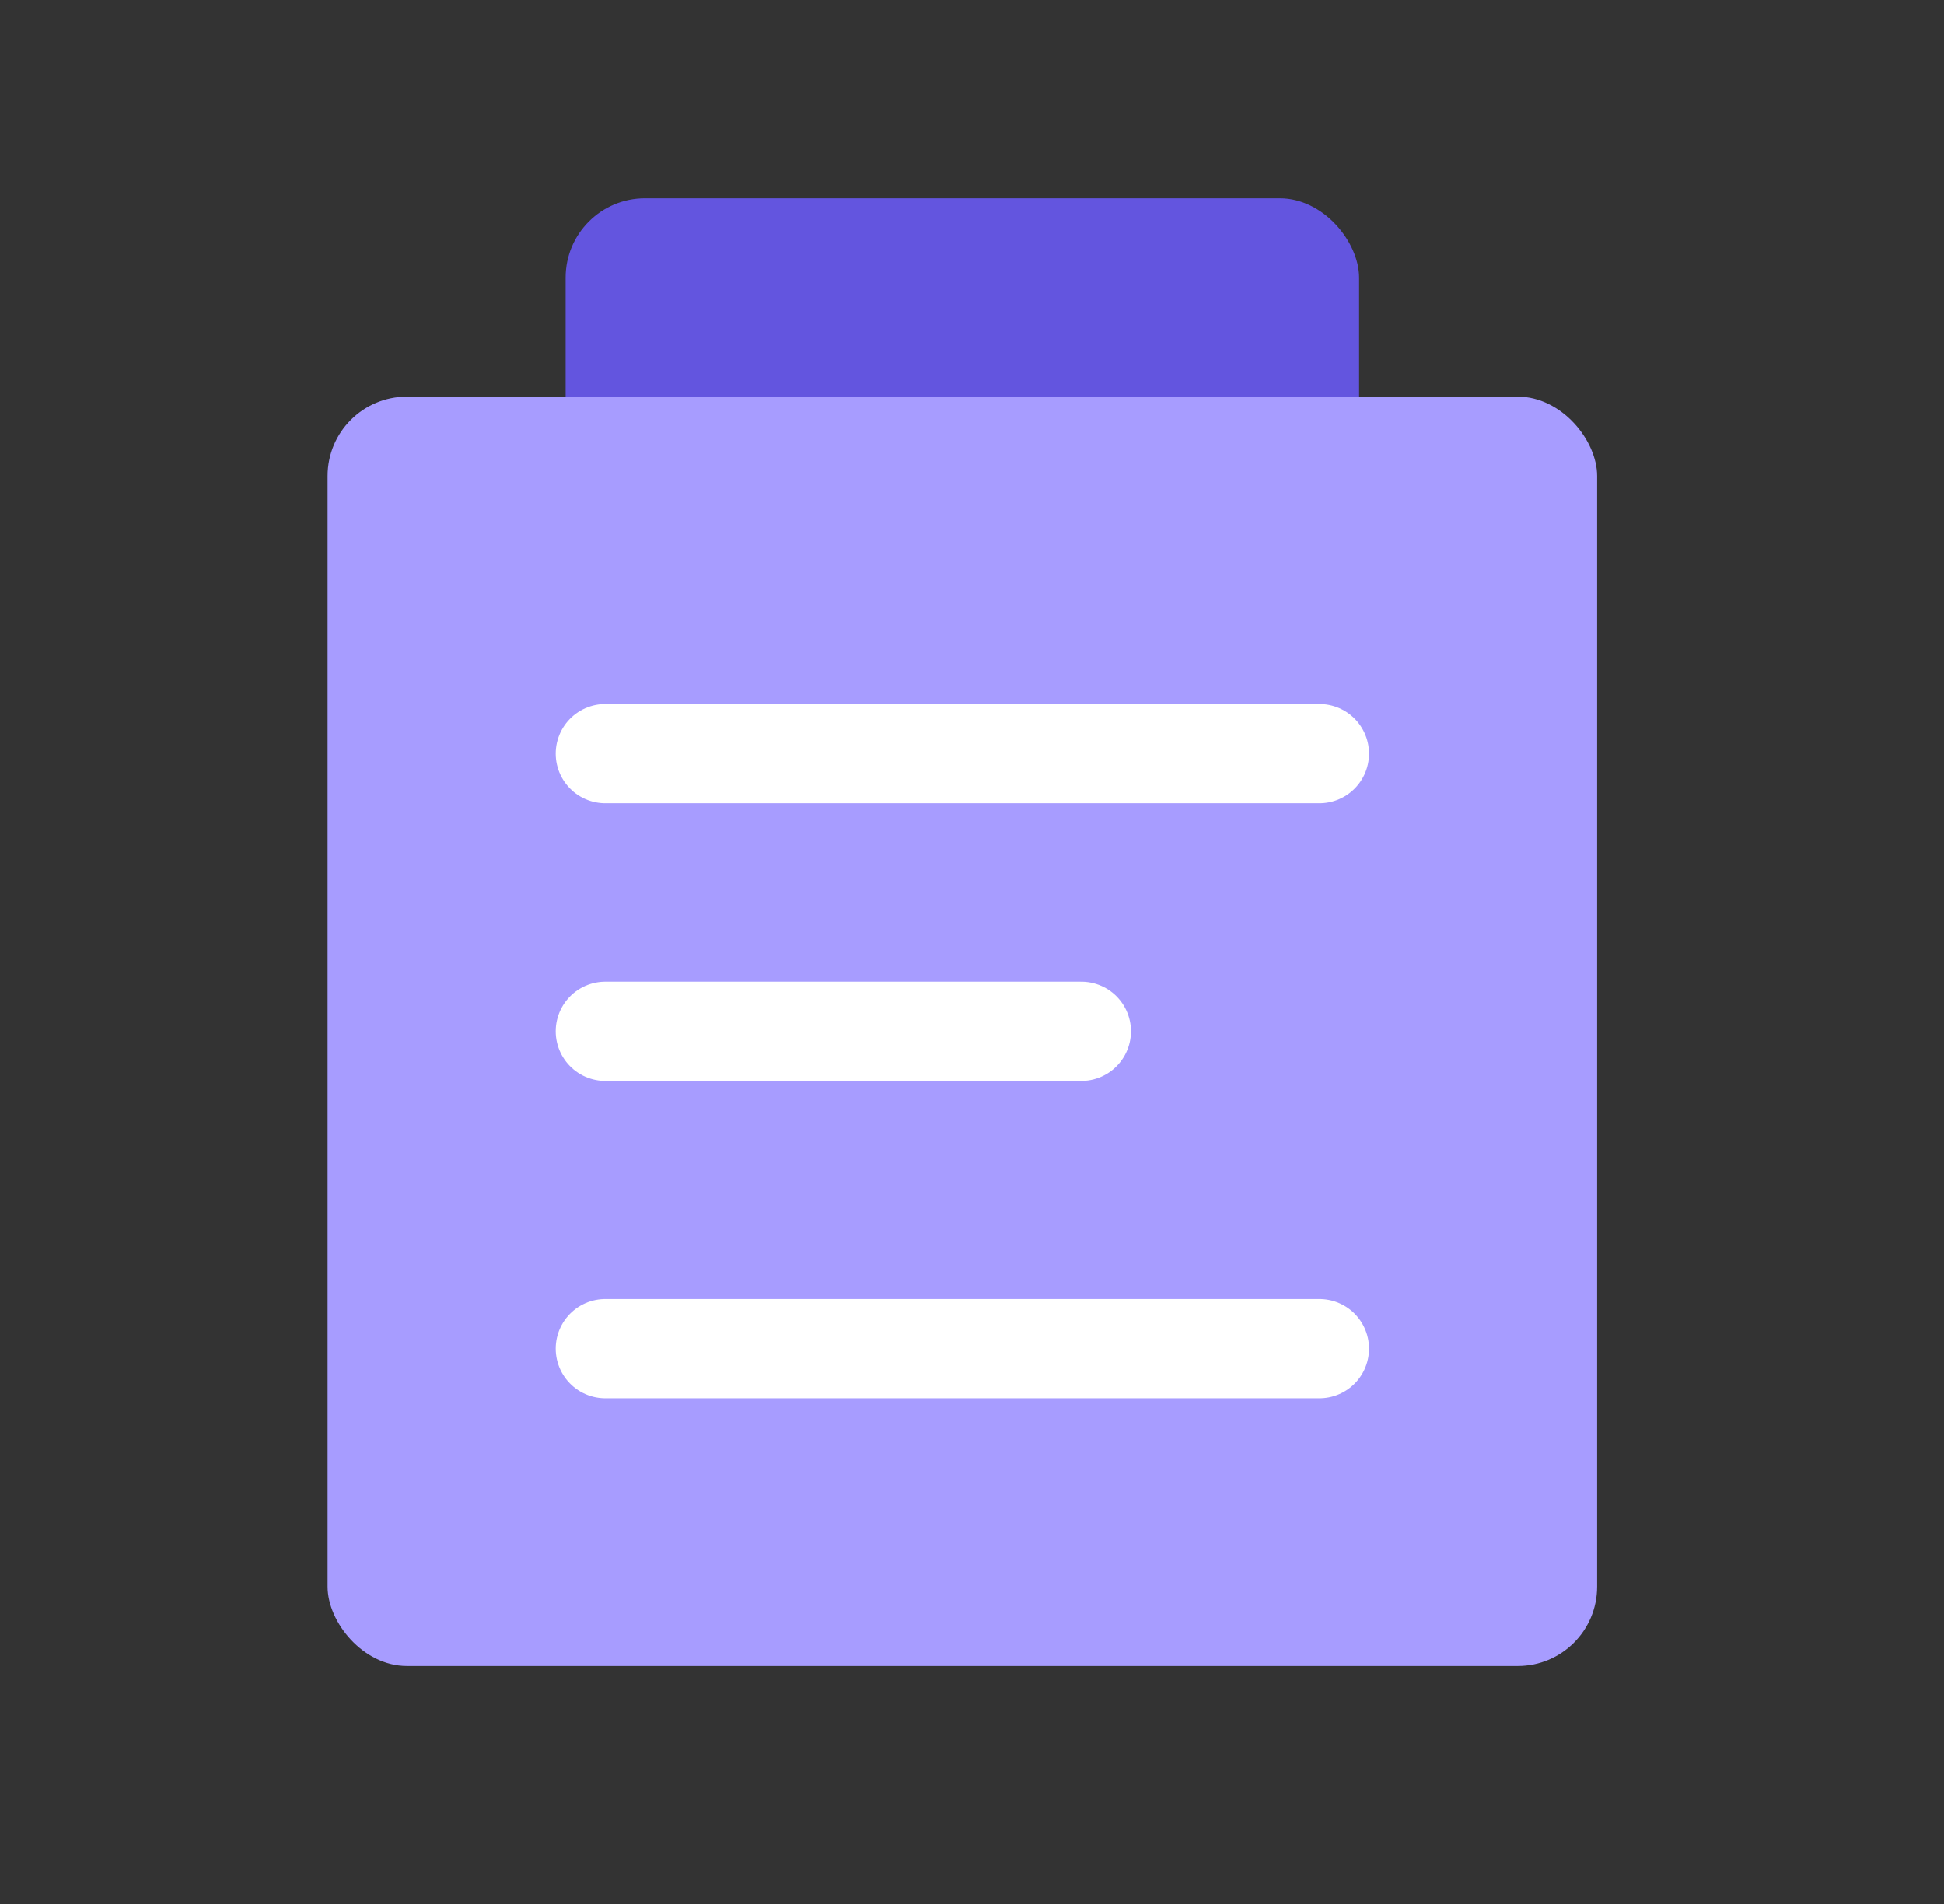
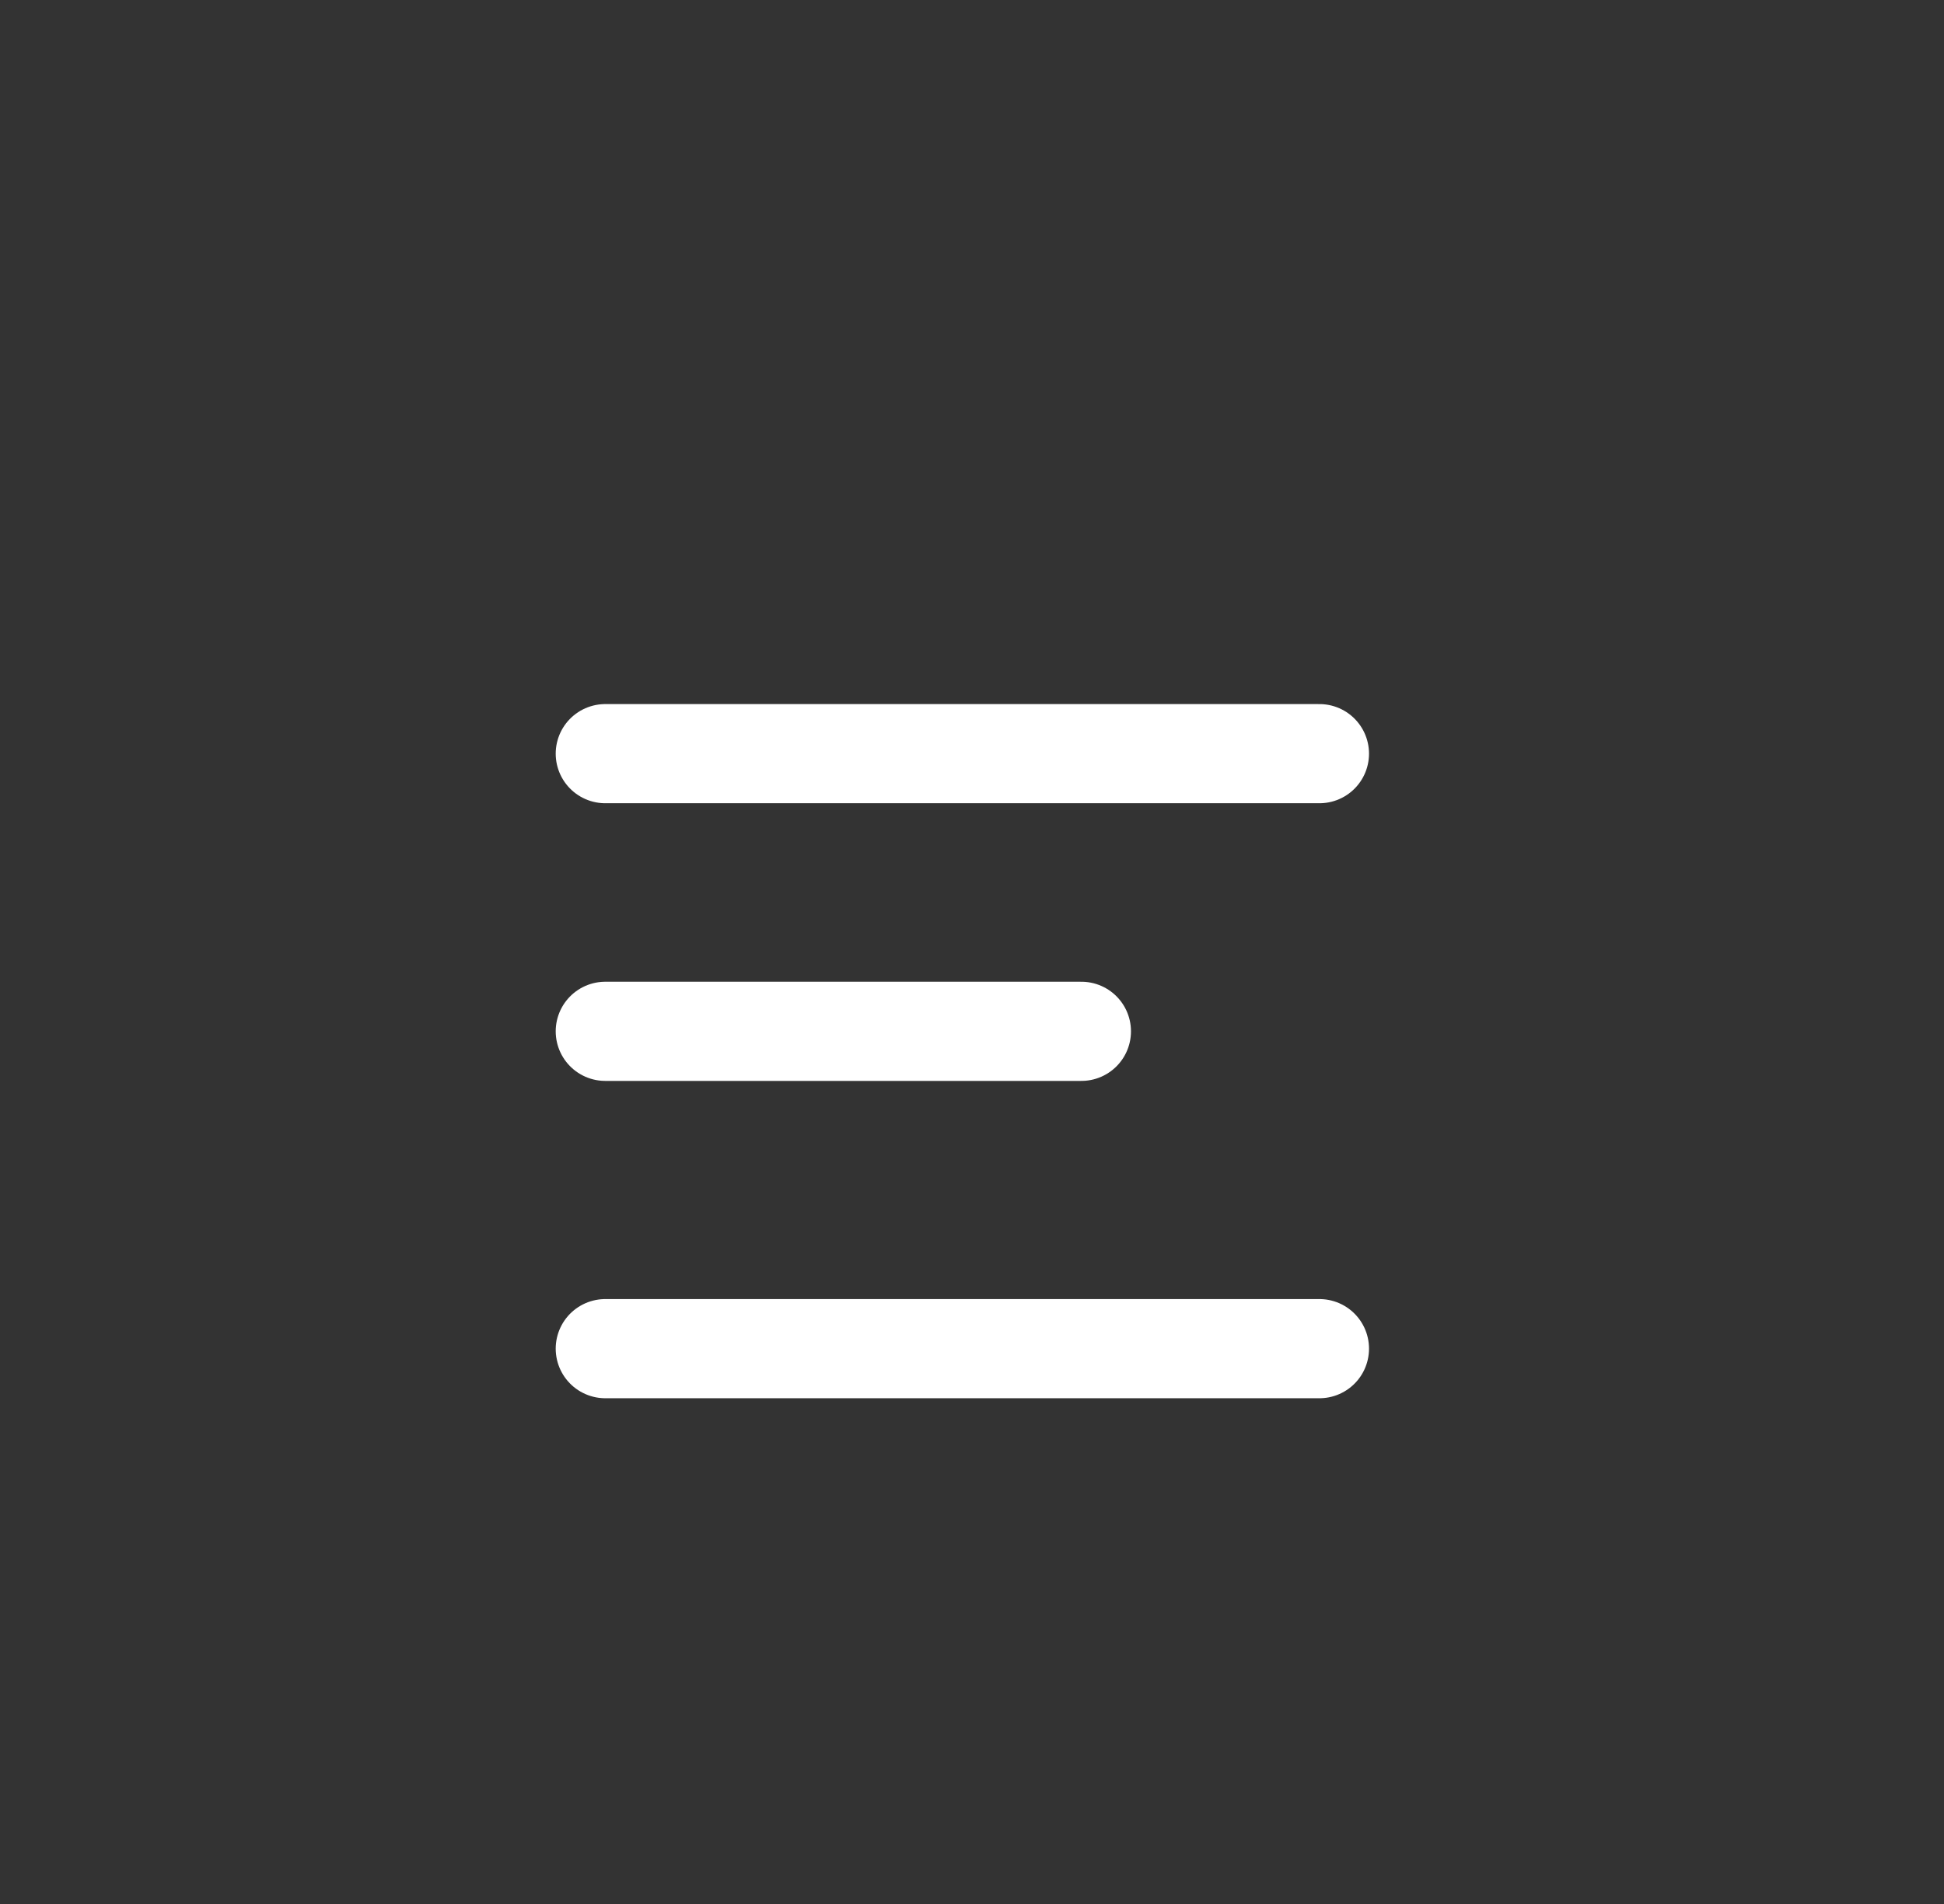
<svg xmlns="http://www.w3.org/2000/svg" width="49" height="48" fill="none">
  <rect width="100%" height="100%" fill="#333333" stroke="none" />
-   <rect x="14.257" y="5" width="20" height="8" rx="2" fill="#6355DF" />
-   <rect x="8.257" y="10" width="32" height="32" rx="2" fill="#A79CFF" />
  <path d="M15.257 19h18m-18 15h18m-18-8h12" stroke="#fff" stroke-width="2.5" stroke-linecap="round" />
</svg>